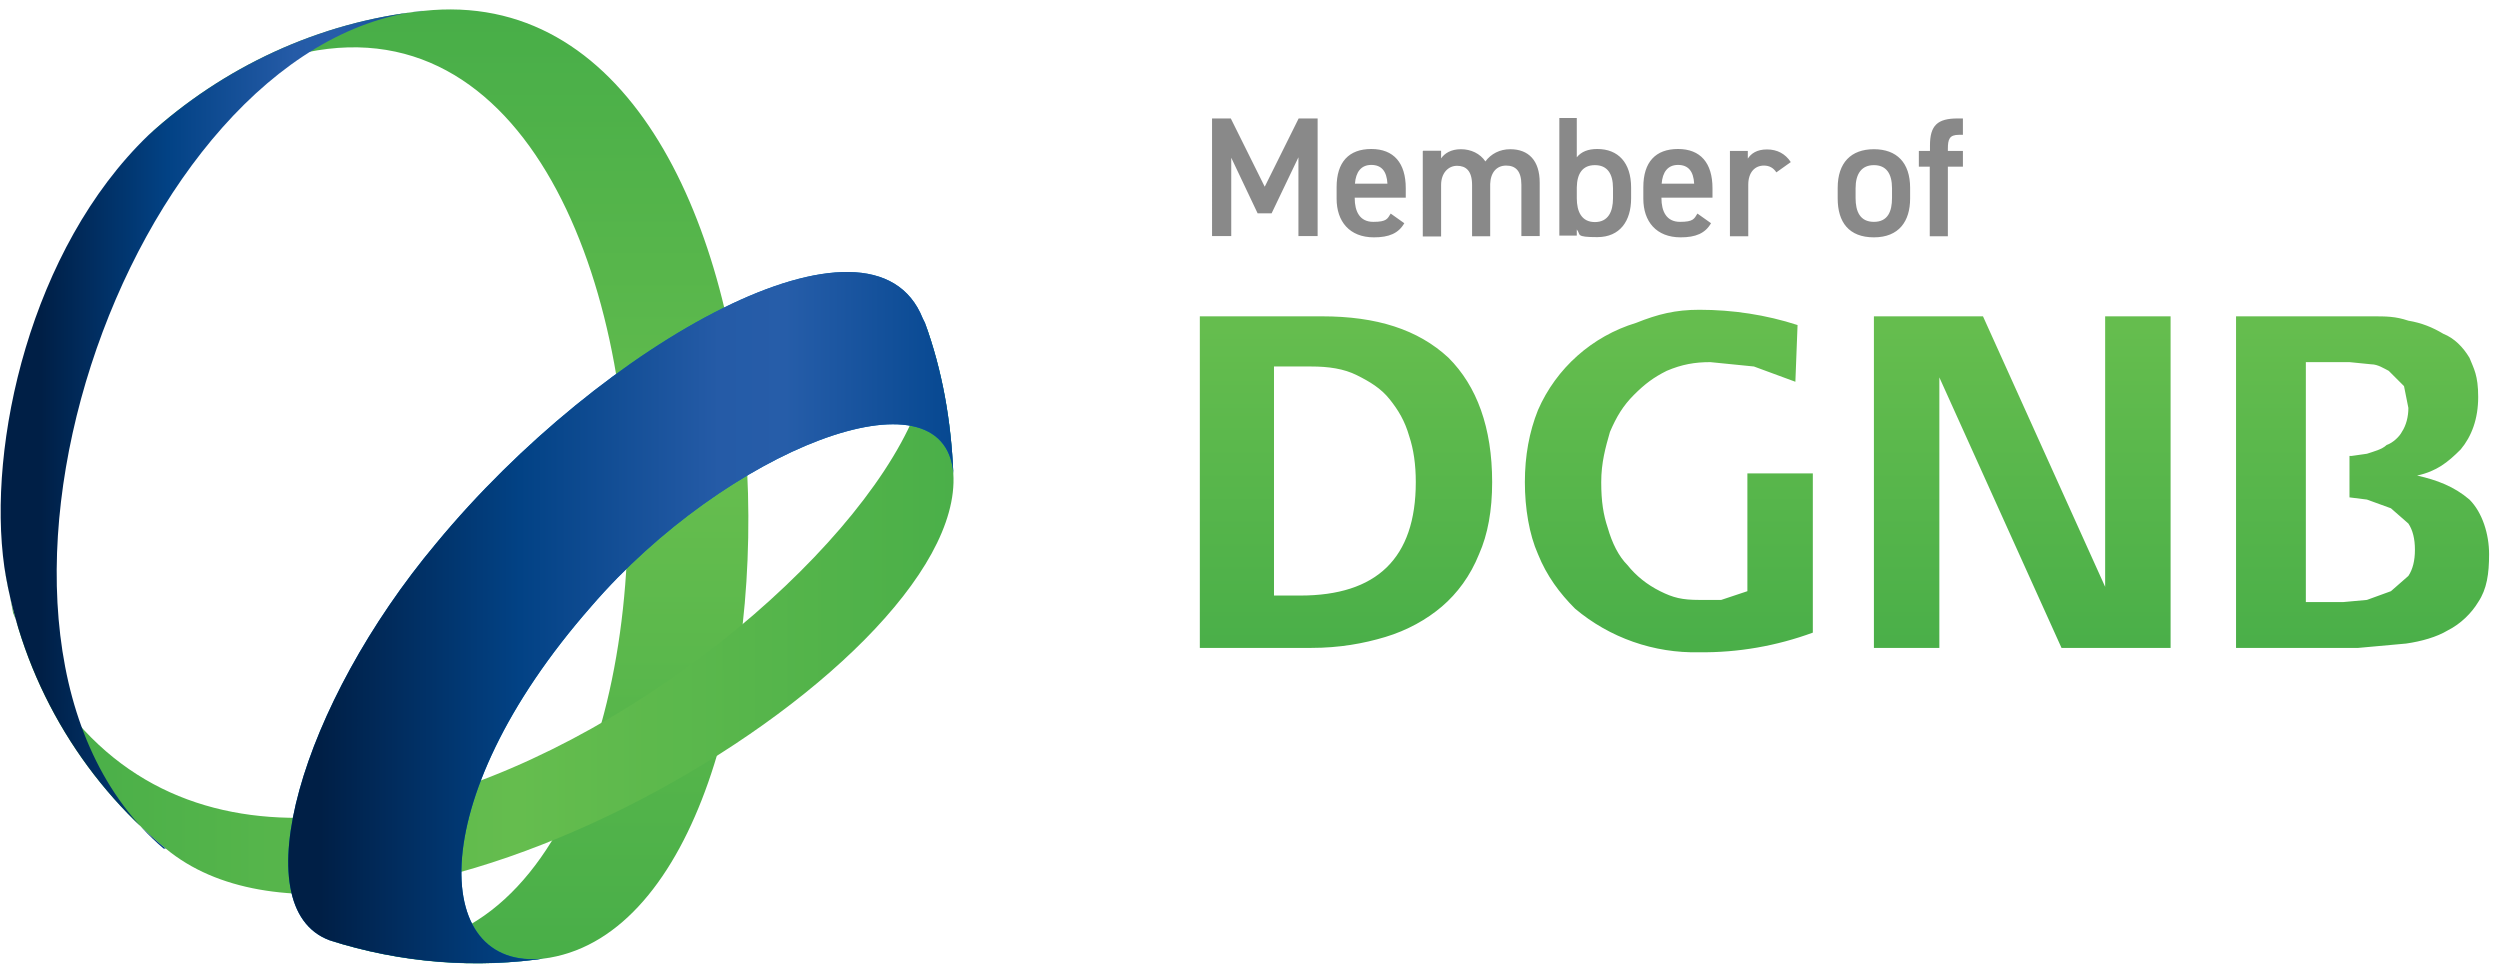
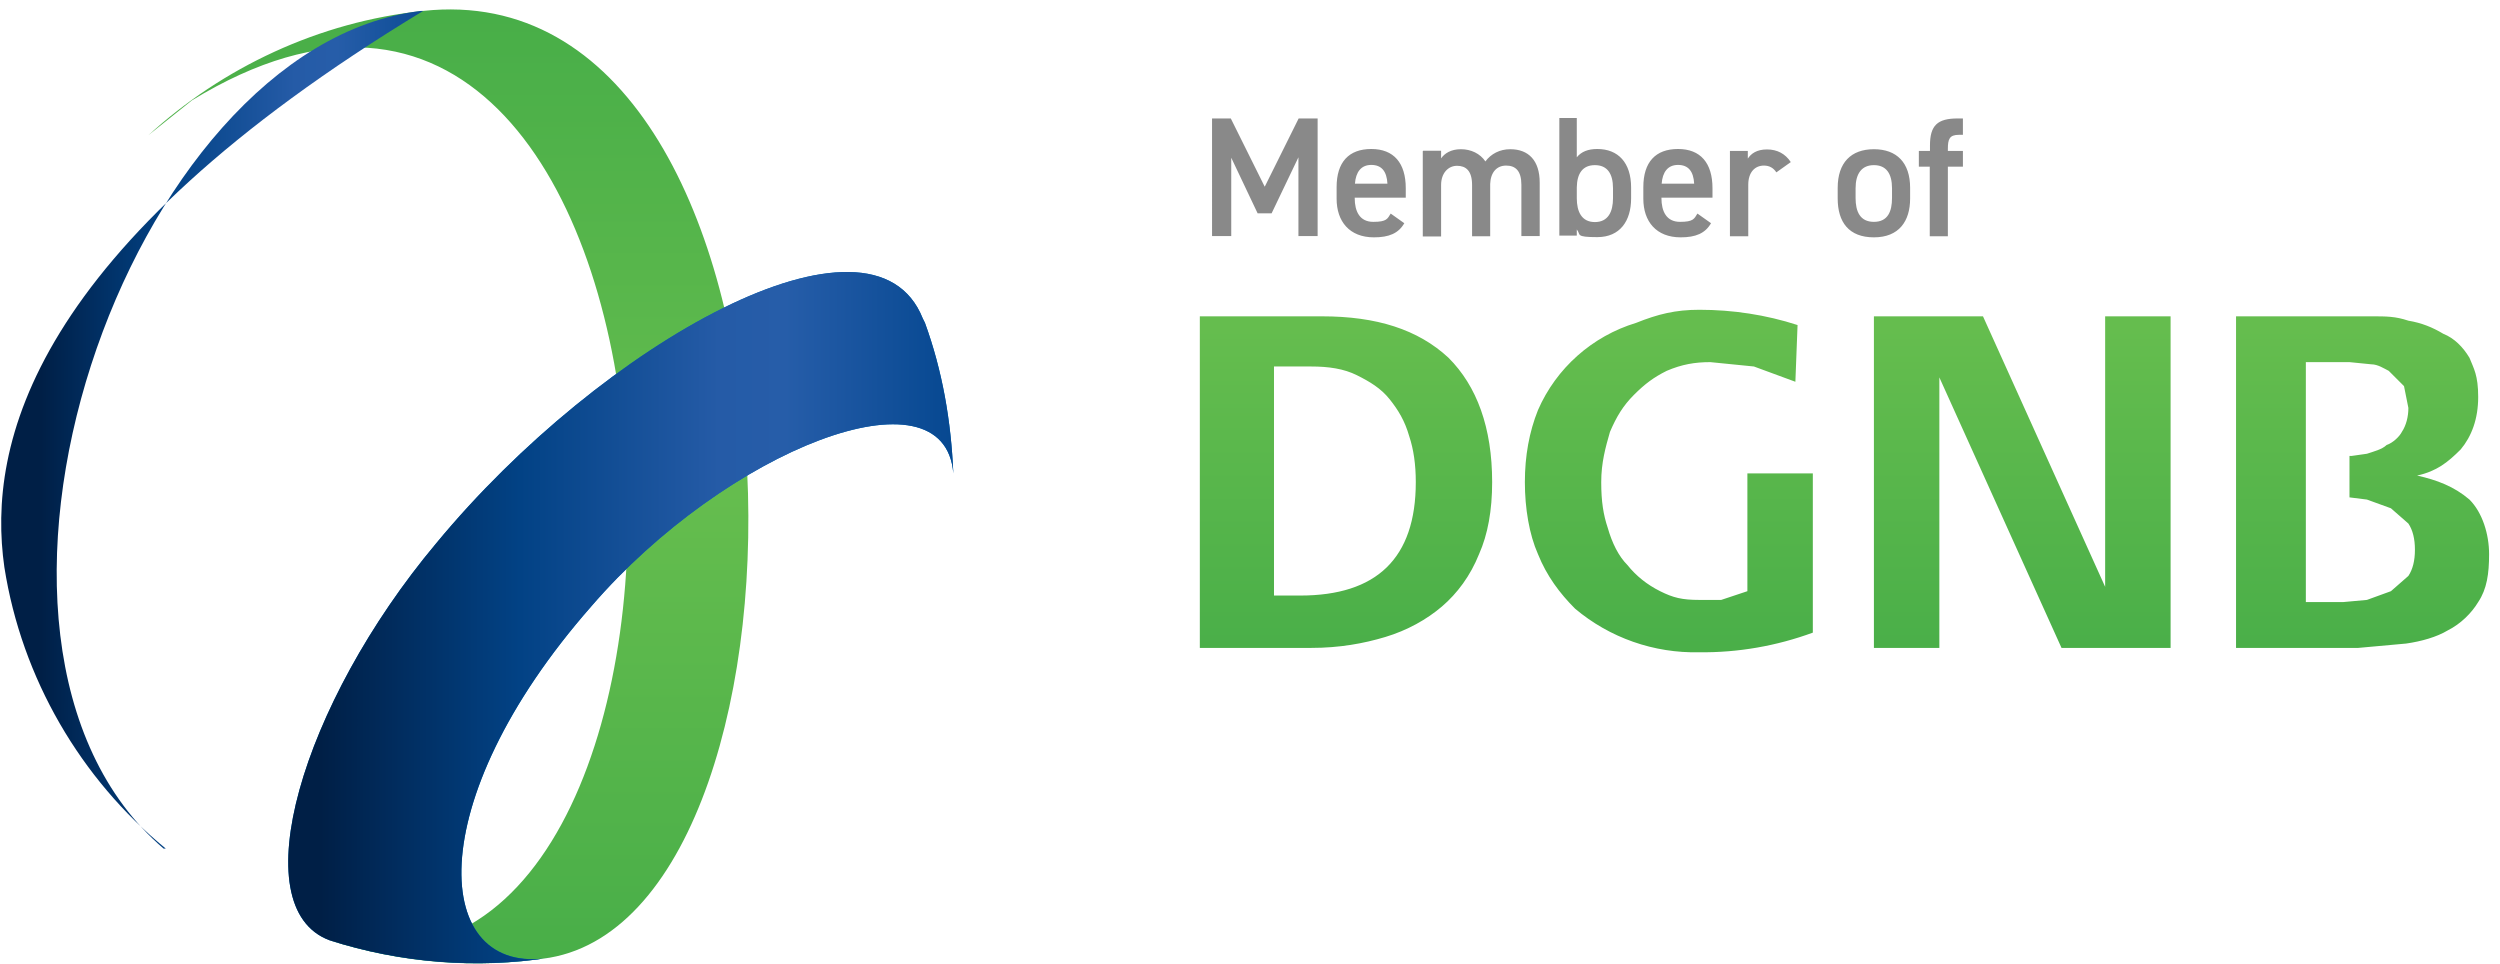
<svg xmlns="http://www.w3.org/2000/svg" viewBox="0 0 1146 442">
  <defs>
    <linearGradient id="A" x1="316.8" y1="480" x2="317.8" y2="480" gradientTransform="translate(76129.1 49981.7) rotate(-90) scale(156.8 -156.8)" href="#G">
      <stop offset="0" stop-color="#48ae48" />
      <stop offset="1" stop-color="#65bd4e" />
    </linearGradient>
    <linearGradient id="B" x1="316.9" y1="478.7" x2="317.9" y2="478.7" gradientTransform="translate(209781.4 139183.9) rotate(-90) scale(437.8 -437.8)" href="#G">
      <stop offset="0" stop-color="#48ae48" />
      <stop offset=".5" stop-color="#65bd4e" />
      <stop offset="1" stop-color="#48ae48" />
    </linearGradient>
    <linearGradient id="C" x1="19.69" y1="280.43" x2="454.99" y2="280.43" href="#G">
      <stop offset="0" stop-color="#48ae48" />
      <stop offset=".5" stop-color="#65bd4e" />
      <stop offset="1" stop-color="#48ae48" />
    </linearGradient>
    <linearGradient id="D" x1="18.76" y1="183.58" x2="212.66" y2="183.58" href="#G">
      <stop offset="0" stop-color="#001f46" />
      <stop offset=".3" stop-color="#024285" />
      <stop offset=".6" stop-color="#255ba7" />
      <stop offset=".7" stop-color="#265da9" />
      <stop offset="1" stop-color="#00448c" />
    </linearGradient>
    <linearGradient id="E" x1="146.9" y1="275.66" x2="451.5" y2="275.66" href="#G">
      <stop offset="0" stop-color="#001f46" />
      <stop offset=".3" stop-color="#024285" />
      <stop offset=".6" stop-color="#255ba7" />
      <stop offset=".7" stop-color="#265da9" />
      <stop offset="1" stop-color="#00448c" />
    </linearGradient>
    <path id="F" d="M437,217c-4-50-104-11-166,61-79,90-73,170-19,161-33.8,5.2-68.4,2.4-101-8-40-15-13-108,49-182,76-92,200-161,223-103l1,2c8,22,12,45,13,69Z" />
    <linearGradient id="G" gradientUnits="userSpaceOnUse" />
  </defs>
  <path d="M1104 264l-8 7-11 4-11 1h-17V166h20l10 1c3 0 6 2 8 3l7 7 2 10c0 4-1 8-3 11-1 2-4 5-7 6-2 2-6 3-9 4l-7 1h-1v19l8 1 11 4 8 7c2 3 3 7 3 12s-1 9-3 12zm28-35c-7-6-15-9-24-11 9-2 14-6 20-12 5-6 8-14 8-24s-2-13-4-18c-3-5-7-9-12-11-5-3-10-5-16-6-6-2-10-2-17-2h-62v152h56l22-2c7-1 14-3 19-6 6-3 11-8 14-13 4-6 5-13 5-22s-3-19-9-25zm-167-84h30v152h-50l-56-124v124h-30V145h50l56 124V145zm-164 72h30v73c-16.6 6.1-34.3 9.2-52 9-20.8.5-41.1-6.6-57-20-7-7-13-15-17-25-4-9-6-21-6-33s2-23 6-33c8.4-19.3 24.9-33.9 45-40 10-4 18-6 29-6 15.3 0 30.5 2.3 45 7l-1 26-19-7-20-2c-7 0-13 1-20 4-6 3-10 6-15 11s-8 10-11 17c-2 7-4 14-4 23s1 15 3 21c2 7 5 13 9 17 4 5 9 9 15 12s10 4 18 4h10l12-4v-54zm-205 56h-12V168h17c8 0 15 1 21 4s11 6 15 11 7 10 9 17c2 6 3 13 3 21 0 35-18 52-53 52zm10-128h-56v152h51c13 0 24-2 34-5s19-8 26-14 13-14 17-24c4-9 6-20 6-33 0-25-7-44-20-57-14-13-33-19-58-19z" fill="url(#A)" />
  <path d="M252,439C384,416,379-15,194,5c-48,5-92,26-126,57l20-16c242-148,264,430,67,386l-4-1c32.6,10.5,67.2,13.3,101,8Z" fill="url(#B)" />
-   <path d="M2 260l4 21c93 237 450-38 418-133 8 22 12 45 13 69 6 91-267 250-361 172-39-32-66-78-74-129z" fill="url(#C)" />
  <use href="#F" fill="#0071bc" />
-   <path d="M76,389h-1C-36,294,58,21,193,5h1c-48,5-92,26-126,57C14,114-6,204,2,260c8,51,35,97,74,129Z" fill="url(#D)" />
+   <path d="M76,389h-1C-36,294,58,21,193,5h1C14,114-6,204,2,260c8,51,35,97,74,129Z" fill="url(#D)" />
  <use href="#F" fill="url(#E)" />
  <path d="M579.8 85.5l15.5-31.2h8.7v53.9h-8.8V72.1l-12.3 25.7h-6.4l-12.1-25.5v35.9h-8.8V54.3h8.6l15.5 31.2zm64 16.7c-2.7 4.8-7.1 6.6-14 6.6-11.2 0-17.1-7.3-17.1-17.7v-5.3c0-11.5 5.6-17.5 15.9-17.5s15.8 6.4 15.8 18v4.3H621v.2c0 6.1 2.3 10.9 8.5 10.9s6.5-1.4 8-3.8l6.2 4.4zm-22.7-18H636c-.3-5.7-2.7-8.6-7.4-8.6s-7.1 3.3-7.5 8.6zm31.3-15.1h8.2v3.5c1.6-2.3 4.5-4.2 9.1-4.2s8.8 2 11.2 5.6c2.6-3.5 6.6-5.6 11.4-5.6 8.4 0 13.5 5.2 13.5 15.3v24.5h-8.4V84.7c0-6.4-2.7-8.8-7-8.8s-7.1 3.1-7.3 8.4v24h-8.3V84.8c0-6.6-2.9-8.8-6.9-8.8s-7.3 3.3-7.3 8.8v23.6h-8.4V69.3zm70.4 3c2.1-2.6 5.2-3.8 9.4-3.8 9.5 0 15.5 6.2 15.5 17.7v4.9c0 10.4-5.1 17.8-15.5 17.8s-7.4-1.2-9.4-3.5v2.8h-8V54.1h8V72zm16.6 18.7v-4.5c0-6.8-2.7-10.6-8.3-10.6s-8.2 3.8-8.3 10.2v5c0 6.1 2.2 10.9 8.3 10.9s8.3-4.8 8.3-10.9zm45 11.4c-2.7 4.8-7.1 6.6-14 6.6-11.2 0-17.1-7.3-17.1-17.7v-5.3c0-11.5 5.6-17.5 15.9-17.5s15.8 6.4 15.8 18v4.3h-23.4v.2c0 6.1 2.3 10.9 8.5 10.9s6.5-1.4 8-3.8l6.2 4.4zm-22.7-18h14.9c-.3-5.7-2.7-8.6-7.4-8.6s-7.1 3.3-7.5 8.6zm52.5-5.3c-1.2-1.8-3-3-5.6-3-4.2 0-7.2 3.1-7.2 8.8v23.6H793V69.2h8.2v3.5c1.5-2.3 4.1-4.2 8.8-4.2s8.4 2 10.9 5.8l-6.6 4.7zM875.6 91c0 10.4-5.1 17.8-16.6 17.8s-16.6-7-16.6-17.8v-4.9c0-11.5 6.1-17.7 16.6-17.7s16.6 6.2 16.6 17.7V91zm-8.3-.2v-4.5c0-6.8-2.7-10.6-8.3-10.6s-8.4 3.9-8.4 10.6v4.5c0 6.1 2 10.9 8.4 10.9s8.3-4.8 8.3-10.9zm17.4-21.7v-2.4c0-9.2 3.4-12.4 12.7-12.4h2.4v7.5H898c-4.4 0-5.1 2-5.1 6.5v.9h6.9v7.2h-6.9v31.9h-8.3V76.4h-5v-7.2h5z" fill="#898989" />
</svg>